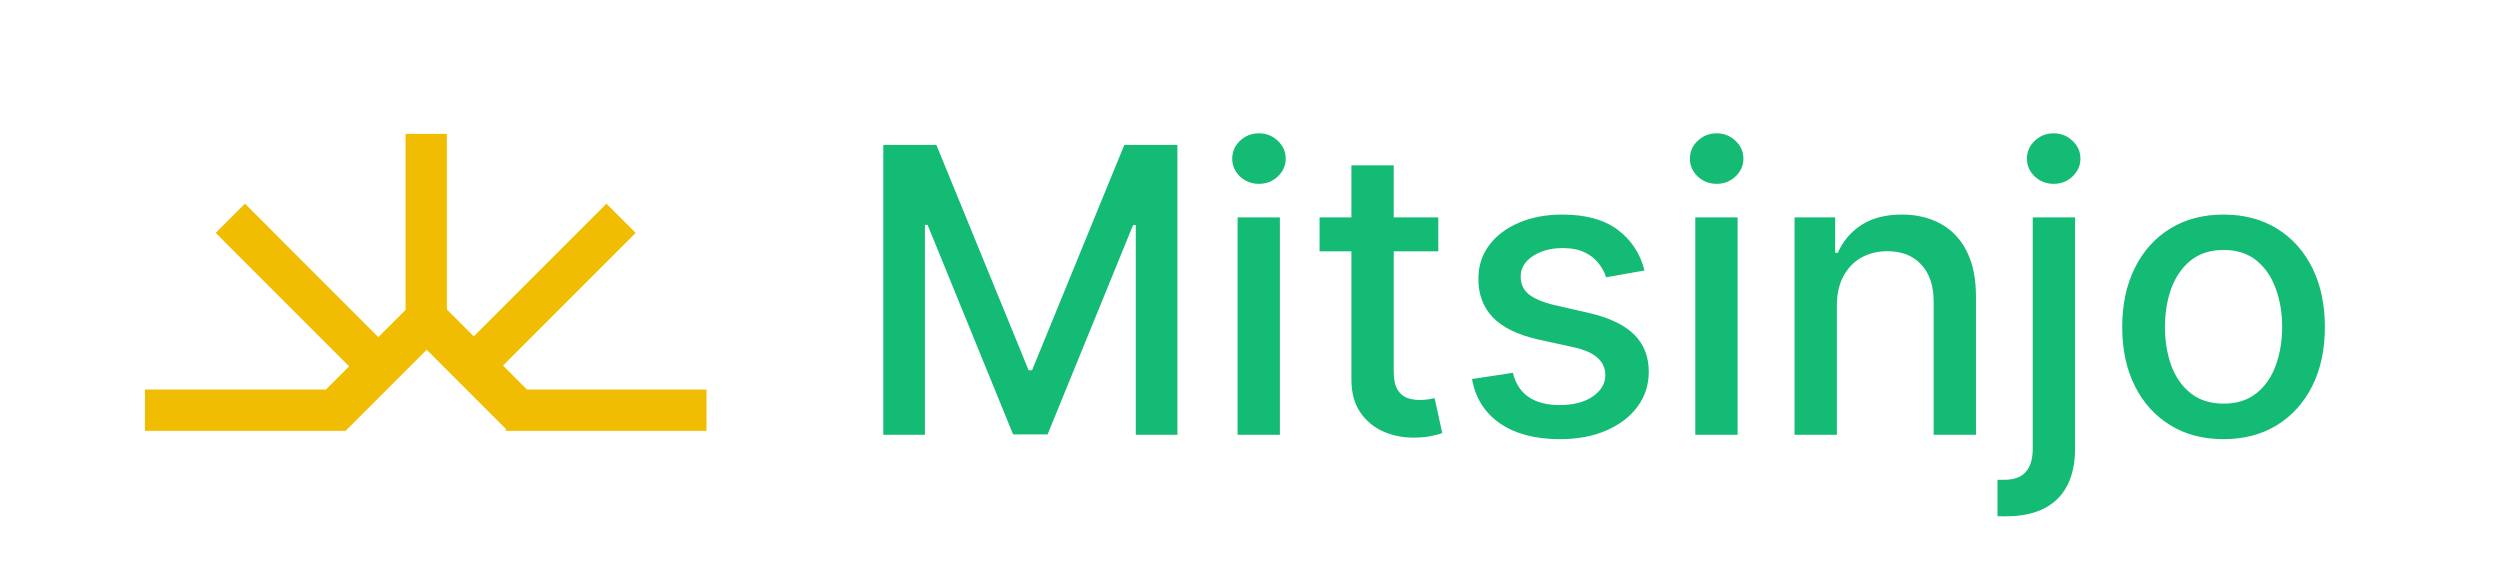
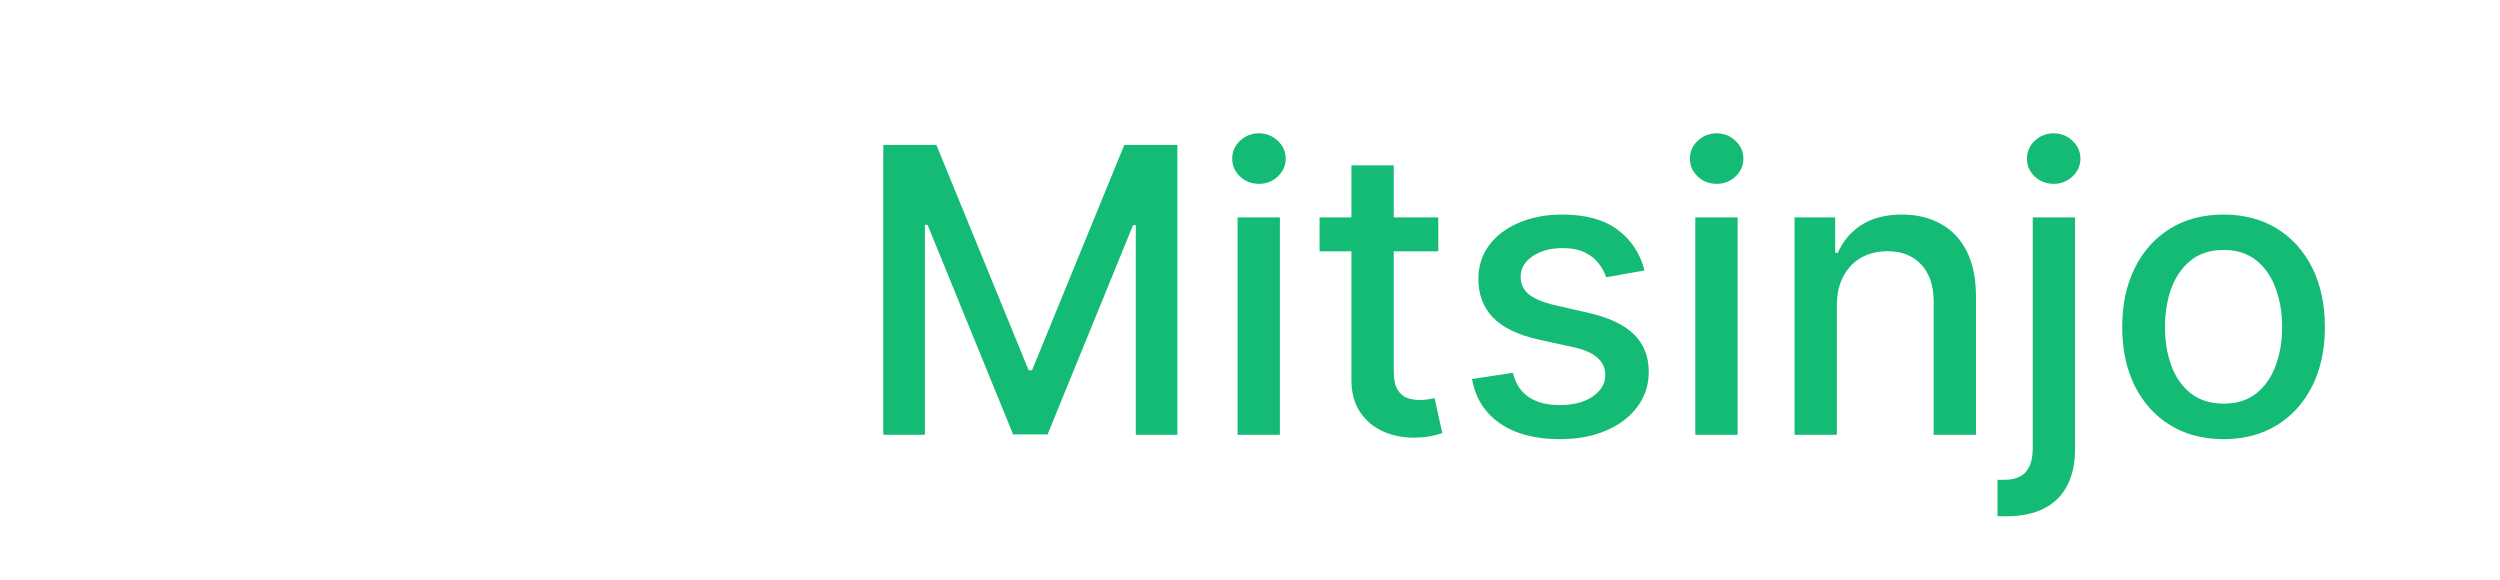
<svg xmlns="http://www.w3.org/2000/svg" width="138" height="32" viewBox="0 0 138 32" fill="none">
  <g clip-path="url(#clip0_773_3352)">
    <path d="M23.54 31.616L23.526 31.603H23.554L23.54 31.616ZM24.667 17.079L26.153 18.566L33.476 11.243L35.088 12.856L27.766 20.178L29.092 21.504H39V23.784H31.372L31.345 23.812V23.784H27.925V23.676L23.554 19.306L19.075 23.784H8V21.504H17.989L19.273 20.22L11.909 12.856L13.521 11.243L20.885 18.608L22.387 17.107V7.389H24.667V17.079Z" fill="#F1BD03" />
  </g>
  <path d="M48.758 8H51.688L56.781 20.438H56.969L62.062 8H64.992V24H62.695V12.422H62.547L57.828 23.977H55.922L51.203 12.414H51.055V24H48.758V8ZM68.314 24V12H70.65V24H68.314ZM69.494 10.148C69.088 10.148 68.739 10.013 68.447 9.742C68.161 9.466 68.018 9.138 68.018 8.758C68.018 8.372 68.161 8.044 68.447 7.773C68.739 7.497 69.088 7.359 69.494 7.359C69.9 7.359 70.247 7.497 70.533 7.773C70.825 8.044 70.971 8.372 70.971 8.758C70.971 9.138 70.825 9.466 70.533 9.742C70.247 10.013 69.9 10.148 69.494 10.148ZM79.394 12V13.875H72.84V12H79.394ZM74.598 9.125H76.934V20.477C76.934 20.93 77.001 21.271 77.137 21.5C77.272 21.724 77.447 21.878 77.66 21.961C77.879 22.039 78.116 22.078 78.371 22.078C78.559 22.078 78.723 22.065 78.863 22.039C79.004 22.013 79.113 21.992 79.191 21.977L79.613 23.906C79.478 23.958 79.285 24.01 79.035 24.062C78.785 24.12 78.473 24.151 78.098 24.156C77.483 24.167 76.91 24.057 76.379 23.828C75.848 23.599 75.418 23.245 75.09 22.766C74.762 22.287 74.598 21.685 74.598 20.961V9.125ZM90.777 14.93L88.66 15.305C88.572 15.034 88.431 14.776 88.238 14.531C88.051 14.287 87.796 14.086 87.473 13.93C87.15 13.773 86.746 13.695 86.262 13.695C85.6 13.695 85.048 13.844 84.606 14.141C84.163 14.432 83.941 14.81 83.941 15.273C83.941 15.675 84.09 15.997 84.387 16.242C84.684 16.487 85.163 16.688 85.824 16.844L87.731 17.281C88.835 17.537 89.658 17.93 90.199 18.461C90.741 18.992 91.012 19.682 91.012 20.531C91.012 21.25 90.803 21.891 90.387 22.453C89.975 23.01 89.4 23.448 88.66 23.766C87.926 24.083 87.074 24.242 86.106 24.242C84.762 24.242 83.665 23.956 82.816 23.383C81.967 22.805 81.447 21.984 81.254 20.922L83.512 20.578C83.652 21.167 83.941 21.612 84.379 21.914C84.816 22.211 85.387 22.359 86.09 22.359C86.856 22.359 87.467 22.201 87.926 21.883C88.384 21.56 88.613 21.167 88.613 20.703C88.613 20.328 88.473 20.013 88.191 19.758C87.915 19.503 87.491 19.31 86.918 19.18L84.887 18.734C83.767 18.479 82.939 18.073 82.402 17.516C81.871 16.958 81.606 16.253 81.606 15.398C81.606 14.69 81.803 14.07 82.199 13.539C82.595 13.008 83.142 12.594 83.84 12.297C84.538 11.995 85.337 11.844 86.238 11.844C87.535 11.844 88.556 12.125 89.301 12.688C90.046 13.245 90.538 13.992 90.777 14.93ZM93.58 24V12H95.916V24H93.58ZM94.76 10.148C94.353 10.148 94.005 10.013 93.713 9.742C93.426 9.466 93.283 9.138 93.283 8.758C93.283 8.372 93.426 8.044 93.713 7.773C94.005 7.497 94.353 7.359 94.76 7.359C95.166 7.359 95.512 7.497 95.799 7.773C96.091 8.044 96.236 8.372 96.236 8.758C96.236 9.138 96.091 9.466 95.799 9.742C95.512 10.013 95.166 10.148 94.76 10.148ZM101.395 16.875V24H99.059V12H101.301V13.953H101.449C101.725 13.318 102.158 12.807 102.746 12.422C103.34 12.037 104.087 11.844 104.988 11.844C105.806 11.844 106.522 12.016 107.137 12.359C107.751 12.698 108.228 13.203 108.566 13.875C108.905 14.547 109.074 15.378 109.074 16.367V24H106.738V16.648C106.738 15.779 106.512 15.099 106.059 14.609C105.605 14.115 104.983 13.867 104.191 13.867C103.65 13.867 103.168 13.984 102.746 14.219C102.329 14.453 101.999 14.797 101.754 15.25C101.514 15.698 101.395 16.24 101.395 16.875ZM112.207 12H114.543V24.781C114.543 25.583 114.397 26.26 114.105 26.812C113.819 27.365 113.392 27.784 112.824 28.07C112.262 28.357 111.566 28.5 110.738 28.5C110.655 28.5 110.577 28.5 110.504 28.5C110.426 28.5 110.345 28.497 110.262 28.492V26.484C110.335 26.484 110.4 26.484 110.457 26.484C110.509 26.484 110.569 26.484 110.637 26.484C111.189 26.484 111.587 26.336 111.832 26.039C112.082 25.747 112.207 25.323 112.207 24.766V12ZM113.363 10.148C112.957 10.148 112.608 10.013 112.316 9.742C112.03 9.466 111.887 9.138 111.887 8.758C111.887 8.372 112.03 8.044 112.316 7.773C112.608 7.497 112.957 7.359 113.363 7.359C113.77 7.359 114.116 7.497 114.402 7.773C114.694 8.044 114.84 8.372 114.84 8.758C114.84 9.138 114.694 9.466 114.402 9.742C114.116 10.013 113.77 10.148 113.363 10.148ZM122.74 24.242C121.615 24.242 120.633 23.984 119.795 23.469C118.956 22.953 118.305 22.232 117.842 21.305C117.378 20.378 117.146 19.294 117.146 18.055C117.146 16.81 117.378 15.721 117.842 14.789C118.305 13.857 118.956 13.133 119.795 12.617C120.633 12.102 121.615 11.844 122.74 11.844C123.865 11.844 124.847 12.102 125.686 12.617C126.524 13.133 127.175 13.857 127.639 14.789C128.102 15.721 128.334 16.81 128.334 18.055C128.334 19.294 128.102 20.378 127.639 21.305C127.175 22.232 126.524 22.953 125.686 23.469C124.847 23.984 123.865 24.242 122.74 24.242ZM122.748 22.281C123.477 22.281 124.081 22.088 124.561 21.703C125.04 21.318 125.394 20.805 125.623 20.164C125.857 19.523 125.975 18.818 125.975 18.047C125.975 17.281 125.857 16.578 125.623 15.938C125.394 15.292 125.04 14.773 124.561 14.383C124.081 13.992 123.477 13.797 122.748 13.797C122.014 13.797 121.404 13.992 120.92 14.383C120.441 14.773 120.084 15.292 119.85 15.938C119.62 16.578 119.506 17.281 119.506 18.047C119.506 18.818 119.62 19.523 119.85 20.164C120.084 20.805 120.441 21.318 120.92 21.703C121.404 22.088 122.014 22.281 122.748 22.281Z" fill="#14BB75" />
  <defs>
    <clipPath id="clip0_773_3352">
-       <rect width="31" height="17.222" fill="white" transform="translate(8 7.389)" />
-     </clipPath>
+       </clipPath>
  </defs>
</svg>